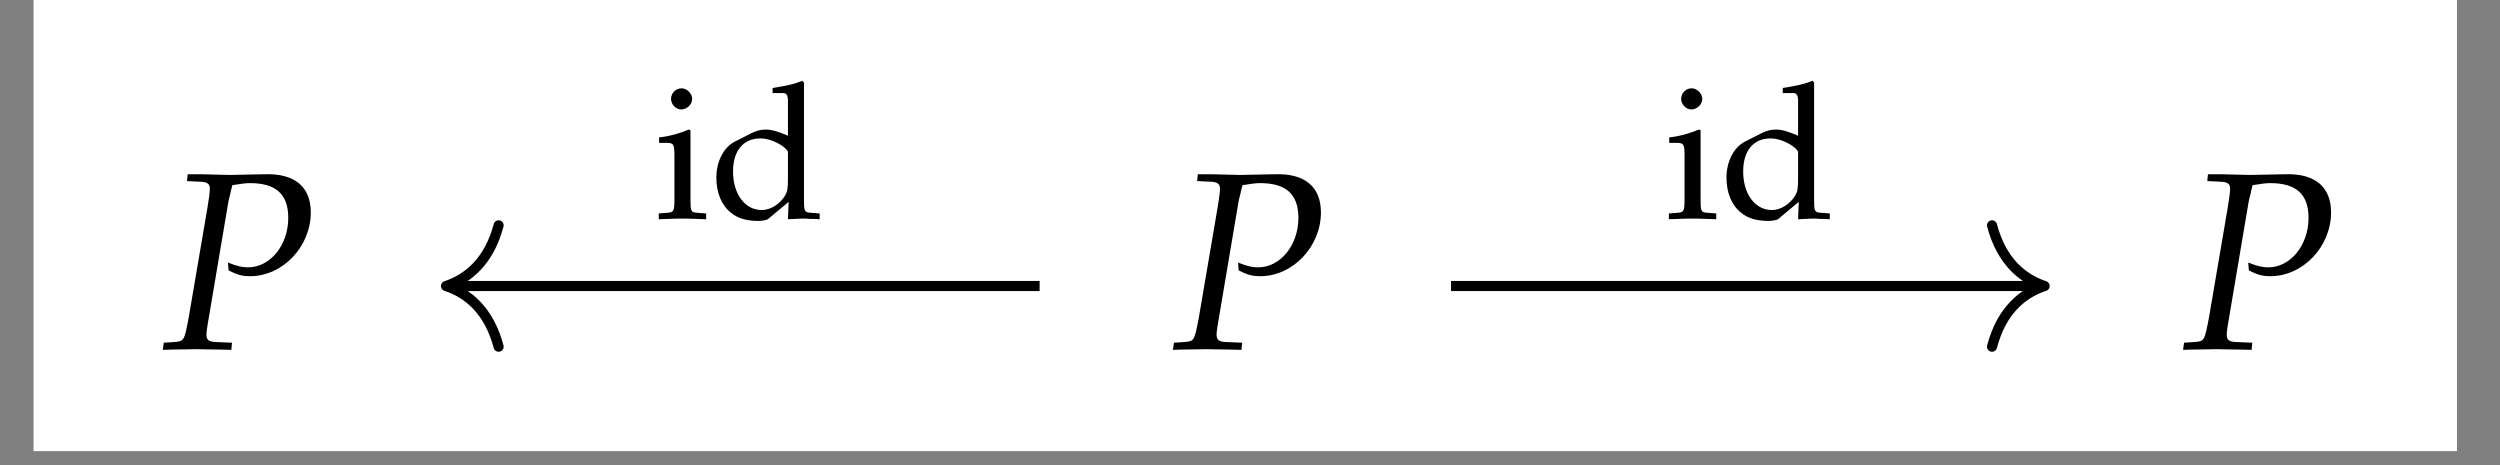
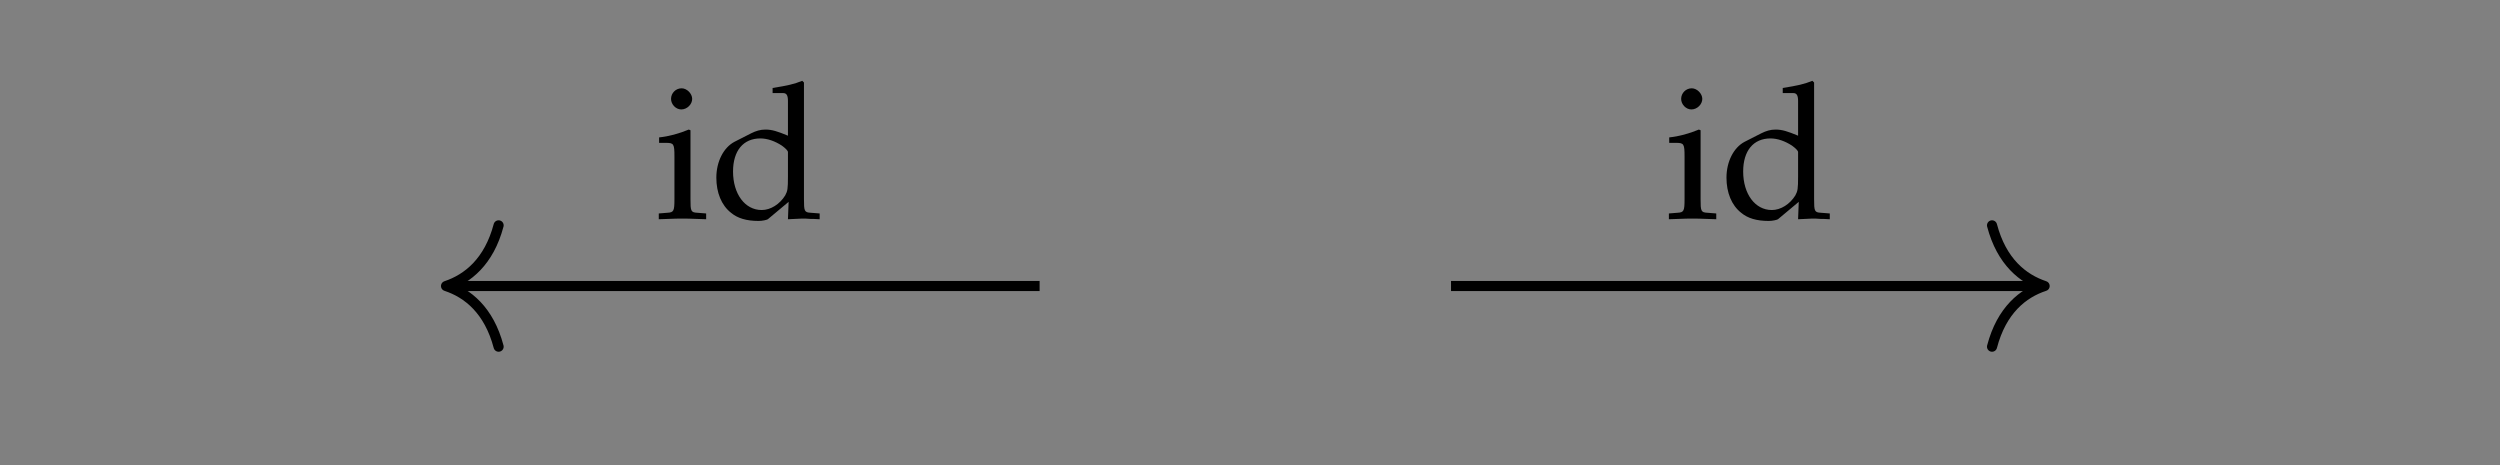
<svg xmlns="http://www.w3.org/2000/svg" xmlns:xlink="http://www.w3.org/1999/xlink" width="114.554pt" height="21.326pt" viewBox="0 0 114.554 21.326">
  <rect x="0" y="0" width="114.554" height="21.326" fill="#808080" stroke="none" />
  <defs>
    <g>
      <g id="glyph-0-0">
-         <path d="M 1.219 -7.703 L 1.859 -7.672 C 2.141 -7.656 2.266 -7.578 2.266 -7.359 C 2.266 -7.203 2.219 -6.844 2.156 -6.484 L 1.297 -1.453 C 1.094 -0.391 1.094 -0.359 0.625 -0.328 L 0.156 -0.297 L 0.109 0.031 L 0.594 0.016 C 1.062 0.016 1.422 0 1.641 0 C 1.828 0 2.172 0.016 2.625 0.016 L 3.25 0.031 L 3.281 -0.297 L 2.531 -0.328 C 2.219 -0.344 2.109 -0.422 2.109 -0.672 C 2.109 -0.781 2.125 -0.859 2.156 -1.078 L 3.109 -6.719 C 3.109 -6.734 3.156 -6.969 3.219 -7.188 C 3.219 -7.25 3.266 -7.359 3.297 -7.516 C 3.703 -7.578 3.891 -7.609 4.109 -7.609 C 5.297 -7.609 5.859 -7.094 5.859 -6.016 C 5.859 -4.766 5.031 -3.75 4.016 -3.75 C 3.75 -3.75 3.531 -3.797 3.094 -3.969 L 3.125 -3.609 C 3.547 -3.391 3.781 -3.344 4.109 -3.344 C 5.609 -3.344 6.891 -4.703 6.891 -6.266 C 6.891 -7.438 6.156 -8.062 4.781 -8.016 L 3.172 -7.984 L 1.859 -8.016 L 1.25 -8.016 Z M 1.219 -7.703 " />
-       </g>
+         </g>
      <g id="glyph-1-0">
        <path d="M 1.641 -4.047 L 1.562 -4.078 C 1.109 -3.891 0.656 -3.766 0.203 -3.719 L 0.203 -3.469 L 0.516 -3.469 C 0.875 -3.469 0.906 -3.422 0.906 -2.844 L 0.906 -0.891 C 0.906 -0.344 0.875 -0.281 0.578 -0.266 L 0.188 -0.234 L 0.188 0.031 C 1.047 0 1.047 0 1.266 0 C 1.484 0 1.484 0 2.359 0.031 L 2.359 -0.234 L 1.953 -0.266 C 1.656 -0.281 1.641 -0.344 1.641 -0.891 Z M 1.234 -5.969 C 0.969 -5.969 0.75 -5.75 0.75 -5.484 C 0.75 -5.234 0.969 -5 1.219 -5 C 1.484 -5 1.719 -5.234 1.719 -5.484 C 1.719 -5.719 1.484 -5.969 1.234 -5.969 Z M 1.234 -5.969 " />
      </g>
      <g id="glyph-1-1">
        <path d="M 3.578 -3.797 C 3.094 -4 2.844 -4.078 2.547 -4.078 C 2.312 -4.078 2.109 -4.016 1.891 -3.906 L 1.125 -3.516 C 0.625 -3.25 0.297 -2.609 0.297 -1.875 C 0.297 -1.188 0.531 -0.609 0.969 -0.266 C 1.266 -0.016 1.672 0.109 2.234 0.109 C 2.406 0.109 2.609 0.062 2.656 0.031 L 3.609 -0.766 L 3.578 0.031 C 4 0.016 4.141 0 4.234 0 C 4.312 0 4.438 0 4.609 0.016 C 4.672 0.016 4.844 0.016 5.031 0.031 L 5.031 -0.234 L 4.625 -0.266 C 4.328 -0.281 4.312 -0.344 4.312 -0.891 L 4.312 -6.234 L 4.234 -6.312 C 3.844 -6.156 3.562 -6.094 2.875 -5.984 L 2.875 -5.75 L 3.359 -5.75 C 3.516 -5.75 3.578 -5.641 3.578 -5.391 Z M 3.578 -1.922 C 3.578 -1.359 3.562 -1.266 3.453 -1.062 C 3.203 -0.656 2.781 -0.391 2.375 -0.391 C 1.609 -0.391 1.062 -1.125 1.062 -2.156 C 1.062 -3.109 1.531 -3.672 2.312 -3.672 C 2.641 -3.672 2.984 -3.547 3.297 -3.344 C 3.469 -3.219 3.578 -3.109 3.578 -3.047 Z M 3.578 -1.922 " />
      </g>
    </g>
    <clipPath id="clip-0">
-       <path clip-rule="nonzero" d="M 1.539 0 L 112.582 0 L 112.582 20.672 L 1.539 20.672 Z M 1.539 0 " />
+       <path clip-rule="nonzero" d="M 1.539 0 L 112.582 20.672 L 1.539 20.672 Z M 1.539 0 " />
    </clipPath>
  </defs>
  <g clip-path="url(#clip-0)">
-     <path fill-rule="nonzero" fill="rgb(100%, 100%, 100%)" fill-opacity="1" d="M 1.539 20.672 L 112.582 20.672 L 112.582 0 L 1.539 0 Z M 1.539 20.672 " />
-   </g>
+     </g>
  <g fill="rgb(0%, 0%, 0%)" fill-opacity="1">
    <use xlink:href="#glyph-0-0" x="7.35" y="16" />
  </g>
  <g fill="rgb(0%, 0%, 0%)" fill-opacity="1">
    <use xlink:href="#glyph-0-0" x="53.636" y="16" />
  </g>
  <g fill="rgb(0%, 0%, 0%)" fill-opacity="1">
    <use xlink:href="#glyph-0-0" x="99.922" y="16" />
  </g>
  <path fill="none" stroke-width="0.478" stroke-linecap="butt" stroke-linejoin="miter" stroke="rgb(0%, 0%, 0%)" stroke-opacity="1" stroke-miterlimit="10" d="M -9.726 -1.12 L -37.543 -1.12 " transform="matrix(0.969, 0, 0, -0.969, 57.061, 12.02)" />
  <path fill="none" stroke-width="0.478" stroke-linecap="round" stroke-linejoin="round" stroke="rgb(0%, 0%, 0%)" stroke-opacity="1" stroke-miterlimit="10" d="M -2.488 2.871 C -2.033 1.146 -1.021 0.336 -0.002 0.002 C -1.021 -0.337 -2.033 -1.147 -2.488 -2.867 " transform="matrix(-0.969, 0, 0, 0.969, 20.436, 13.104)" />
  <g fill="rgb(0%, 0%, 0%)" fill-opacity="1">
    <use xlink:href="#glyph-1-0" x="29.998" y="10.015" />
    <use xlink:href="#glyph-1-1" x="32.527" y="10.015" />
  </g>
  <path fill="none" stroke-width="0.478" stroke-linecap="butt" stroke-linejoin="miter" stroke="rgb(0%, 0%, 0%)" stroke-opacity="1" stroke-miterlimit="10" d="M 9.729 -1.12 L 37.542 -1.12 " transform="matrix(0.969, 0, 0, -0.969, 57.061, 12.02)" />
  <path fill="none" stroke-width="0.478" stroke-linecap="round" stroke-linejoin="round" stroke="rgb(0%, 0%, 0%)" stroke-opacity="1" stroke-miterlimit="10" d="M -2.485 2.867 C -2.033 1.147 -1.022 0.337 0.002 -0.002 C -1.022 -0.336 -2.033 -1.146 -2.485 -2.871 " transform="matrix(0.969, 0, 0, -0.969, 93.686, 13.104)" />
  <g fill="rgb(0%, 0%, 0%)" fill-opacity="1">
    <use xlink:href="#glyph-1-0" x="76.283" y="10.015" />
    <use xlink:href="#glyph-1-1" x="78.813" y="10.015" />
  </g>
</svg>